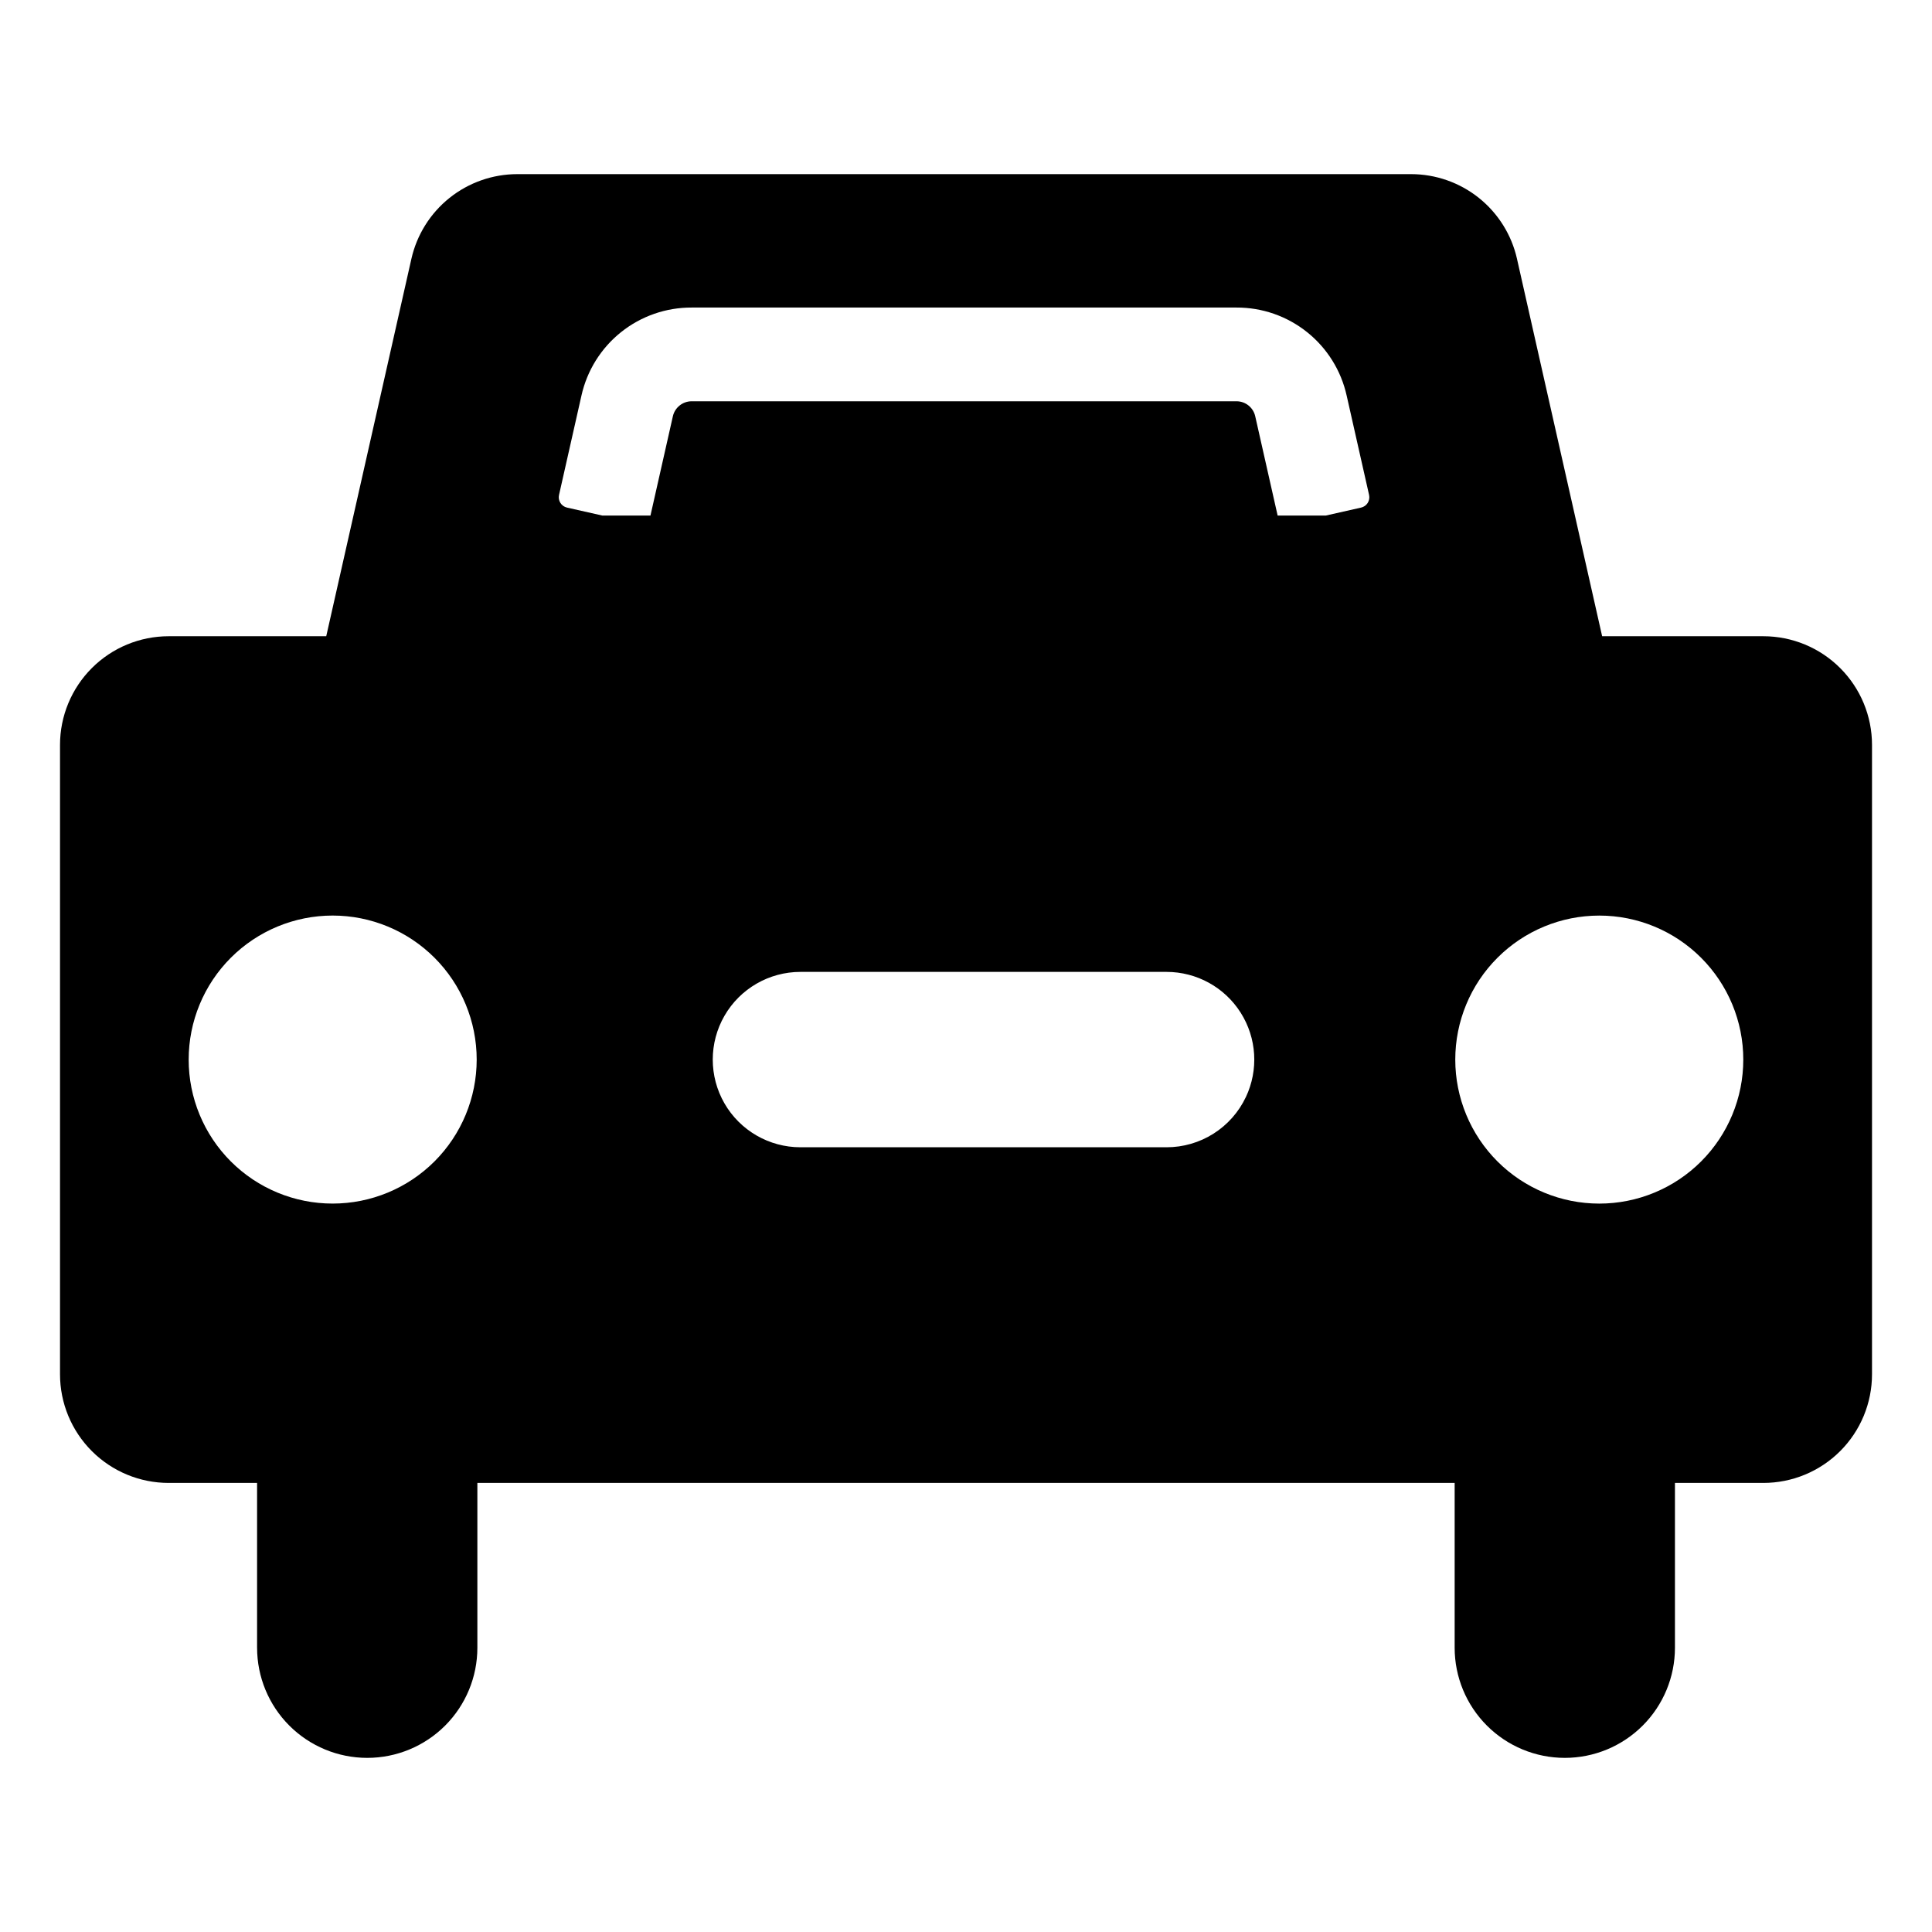
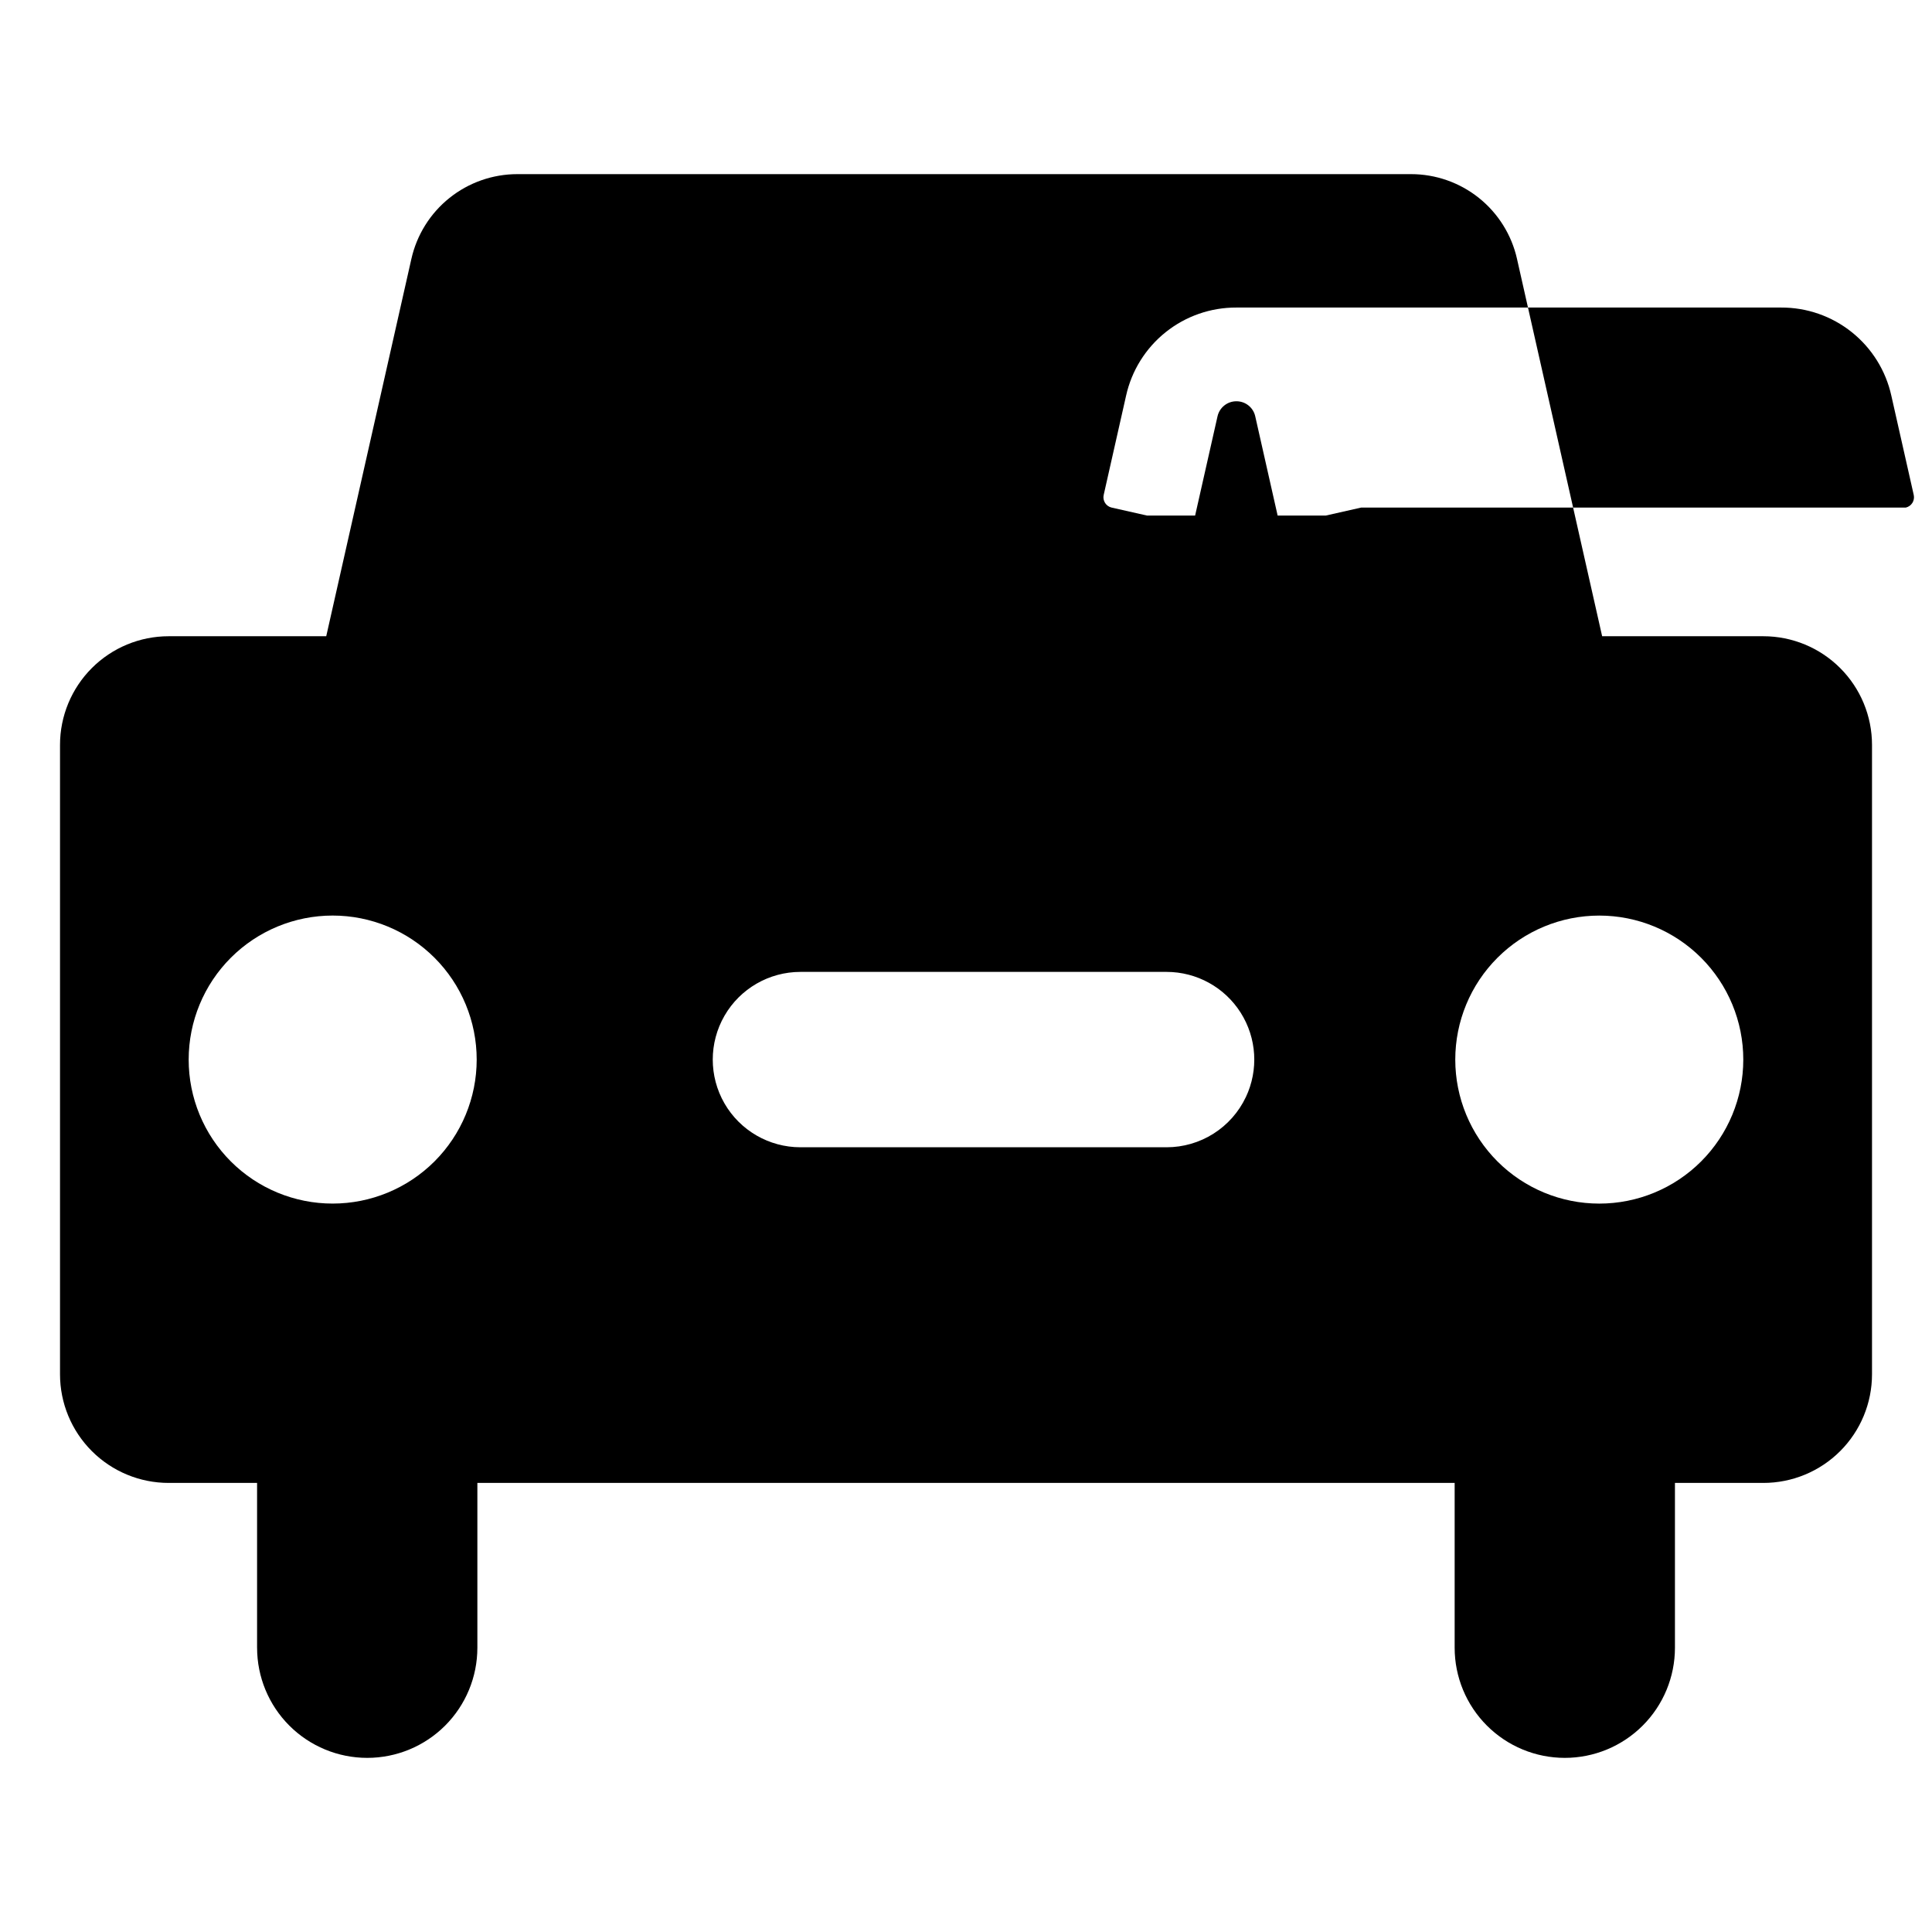
<svg xmlns="http://www.w3.org/2000/svg" fill="#000000" width="800px" height="800px" version="1.1" viewBox="144 144 512 512">
-   <path d="m611.3 312.61h-42.715l-22.566-100.01h0.004c-1.438-6.375-5.004-12.07-10.105-16.152-5.106-4.078-11.445-6.301-17.98-6.301h-236.83c-6.535 0-12.879 2.223-17.98 6.301-5.106 4.082-8.668 9.777-10.105 16.152l-22.566 100.01h-41.758c-7.637 0-14.961 3.035-20.359 8.438-5.398 5.398-8.434 12.723-8.434 20.359v166.79c0 7.637 3.035 14.961 8.434 20.359 5.398 5.402 12.723 8.434 20.359 8.434h23.43v43.676h0.004c0 7.742 3.074 15.168 8.547 20.641 5.477 5.473 12.898 8.547 20.641 8.547 7.742 0 15.164-3.074 20.641-8.547 5.473-5.473 8.547-12.898 8.547-20.641v-43.676h258.99v43.676c0 7.742 3.074 15.168 8.551 20.641 5.473 5.473 12.898 8.547 20.641 8.547 7.738 0 15.164-3.074 20.637-8.547 5.477-5.473 8.551-12.898 8.551-20.641v-43.676h23.43c7.637 0 14.961-3.031 20.359-8.434 5.402-5.398 8.434-12.723 8.434-20.359v-166.79c0-7.637-3.031-14.961-8.434-20.359-5.398-5.402-12.723-8.438-20.359-8.438zm-417.3 112.19c0-10.121 4.019-19.828 11.176-26.988 7.156-7.156 16.863-11.18 26.988-11.18 10.121 0 19.828 4.023 26.984 11.18 7.16 7.156 11.18 16.863 11.18 26.988 0 10.121-4.023 19.828-11.18 26.984-7.16 7.156-16.867 11.176-26.988 11.176-10.121 0.008-19.832-4.012-26.988-11.168-7.16-7.16-11.176-16.867-11.172-26.992zm280.17 9.926c-1.879 3.981-4.856 7.348-8.574 9.703s-8.031 3.609-12.434 3.609h-97.039c-8.301 0-15.973-4.43-20.125-11.617-4.148-7.191-4.148-16.051 0-23.238 4.152-7.191 11.824-11.621 20.125-11.621h97.039c7.961 0.004 15.367 4.078 19.629 10.805 4.262 6.723 4.781 15.164 1.383 22.359zm30.535-156.21-9.383 2.117h-12.734l-5.934-26.301c-0.516-2.344-2.598-4.004-4.992-3.992h-144.34c-2.402-0.008-4.484 1.656-5.008 4l-5.934 26.293h-12.73l-9.383-2.117c-0.727-0.164-1.355-0.609-1.75-1.234-0.398-0.629-0.531-1.391-0.367-2.113l5.934-26.301c1.473-6.648 5.176-12.59 10.496-16.844 5.32-4.25 11.934-6.551 18.742-6.523h144.34c6.805-0.031 13.418 2.269 18.738 6.523 5.316 4.25 9.02 10.195 10.488 16.844l5.934 26.301c0.16 0.723 0.031 1.484-0.367 2.113-0.395 0.625-1.027 1.07-1.75 1.234zm63.129 184.45h-0.004c-10.121 0-19.828-4.019-26.988-11.176-7.156-7.156-11.18-16.863-11.18-26.984 0-10.125 4.019-19.832 11.18-26.988 7.156-7.16 16.863-11.18 26.988-11.18 10.121 0 19.828 4.023 26.984 11.18 7.156 7.16 11.18 16.867 11.176 26.988 0 10.121-4.019 19.828-11.176 26.984s-16.863 11.176-26.984 11.176z" />
+   <path d="m611.3 312.61h-42.715l-22.566-100.01h0.004c-1.438-6.375-5.004-12.07-10.105-16.152-5.106-4.078-11.445-6.301-17.98-6.301h-236.83c-6.535 0-12.879 2.223-17.98 6.301-5.106 4.082-8.668 9.777-10.105 16.152l-22.566 100.01h-41.758c-7.637 0-14.961 3.035-20.359 8.438-5.398 5.398-8.434 12.723-8.434 20.359v166.79c0 7.637 3.035 14.961 8.434 20.359 5.398 5.402 12.723 8.434 20.359 8.434h23.43v43.676h0.004c0 7.742 3.074 15.168 8.547 20.641 5.477 5.473 12.898 8.547 20.641 8.547 7.742 0 15.164-3.074 20.641-8.547 5.473-5.473 8.547-12.898 8.547-20.641v-43.676h258.99v43.676c0 7.742 3.074 15.168 8.551 20.641 5.473 5.473 12.898 8.547 20.641 8.547 7.738 0 15.164-3.074 20.637-8.547 5.477-5.473 8.551-12.898 8.551-20.641v-43.676h23.43c7.637 0 14.961-3.031 20.359-8.434 5.402-5.398 8.434-12.723 8.434-20.359v-166.79c0-7.637-3.031-14.961-8.434-20.359-5.398-5.402-12.723-8.438-20.359-8.438zm-417.3 112.19c0-10.121 4.019-19.828 11.176-26.988 7.156-7.156 16.863-11.18 26.988-11.18 10.121 0 19.828 4.023 26.984 11.18 7.16 7.156 11.18 16.863 11.18 26.988 0 10.121-4.023 19.828-11.18 26.984-7.16 7.156-16.867 11.176-26.988 11.176-10.121 0.008-19.832-4.012-26.988-11.168-7.16-7.16-11.176-16.867-11.172-26.992zm280.17 9.926c-1.879 3.981-4.856 7.348-8.574 9.703s-8.031 3.609-12.434 3.609h-97.039c-8.301 0-15.973-4.43-20.125-11.617-4.148-7.191-4.148-16.051 0-23.238 4.152-7.191 11.824-11.621 20.125-11.621h97.039c7.961 0.004 15.367 4.078 19.629 10.805 4.262 6.723 4.781 15.164 1.383 22.359zm30.535-156.21-9.383 2.117h-12.734l-5.934-26.301c-0.516-2.344-2.598-4.004-4.992-3.992c-2.402-0.008-4.484 1.656-5.008 4l-5.934 26.293h-12.73l-9.383-2.117c-0.727-0.164-1.355-0.609-1.75-1.234-0.398-0.629-0.531-1.391-0.367-2.113l5.934-26.301c1.473-6.648 5.176-12.59 10.496-16.844 5.32-4.25 11.934-6.551 18.742-6.523h144.34c6.805-0.031 13.418 2.269 18.738 6.523 5.316 4.25 9.02 10.195 10.488 16.844l5.934 26.301c0.16 0.723 0.031 1.484-0.367 2.113-0.395 0.625-1.027 1.07-1.75 1.234zm63.129 184.45h-0.004c-10.121 0-19.828-4.019-26.988-11.176-7.156-7.156-11.18-16.863-11.18-26.984 0-10.125 4.019-19.832 11.18-26.988 7.156-7.16 16.863-11.18 26.988-11.18 10.121 0 19.828 4.023 26.984 11.18 7.156 7.16 11.18 16.867 11.176 26.988 0 10.121-4.019 19.828-11.176 26.984s-16.863 11.176-26.984 11.176z" />
</svg>